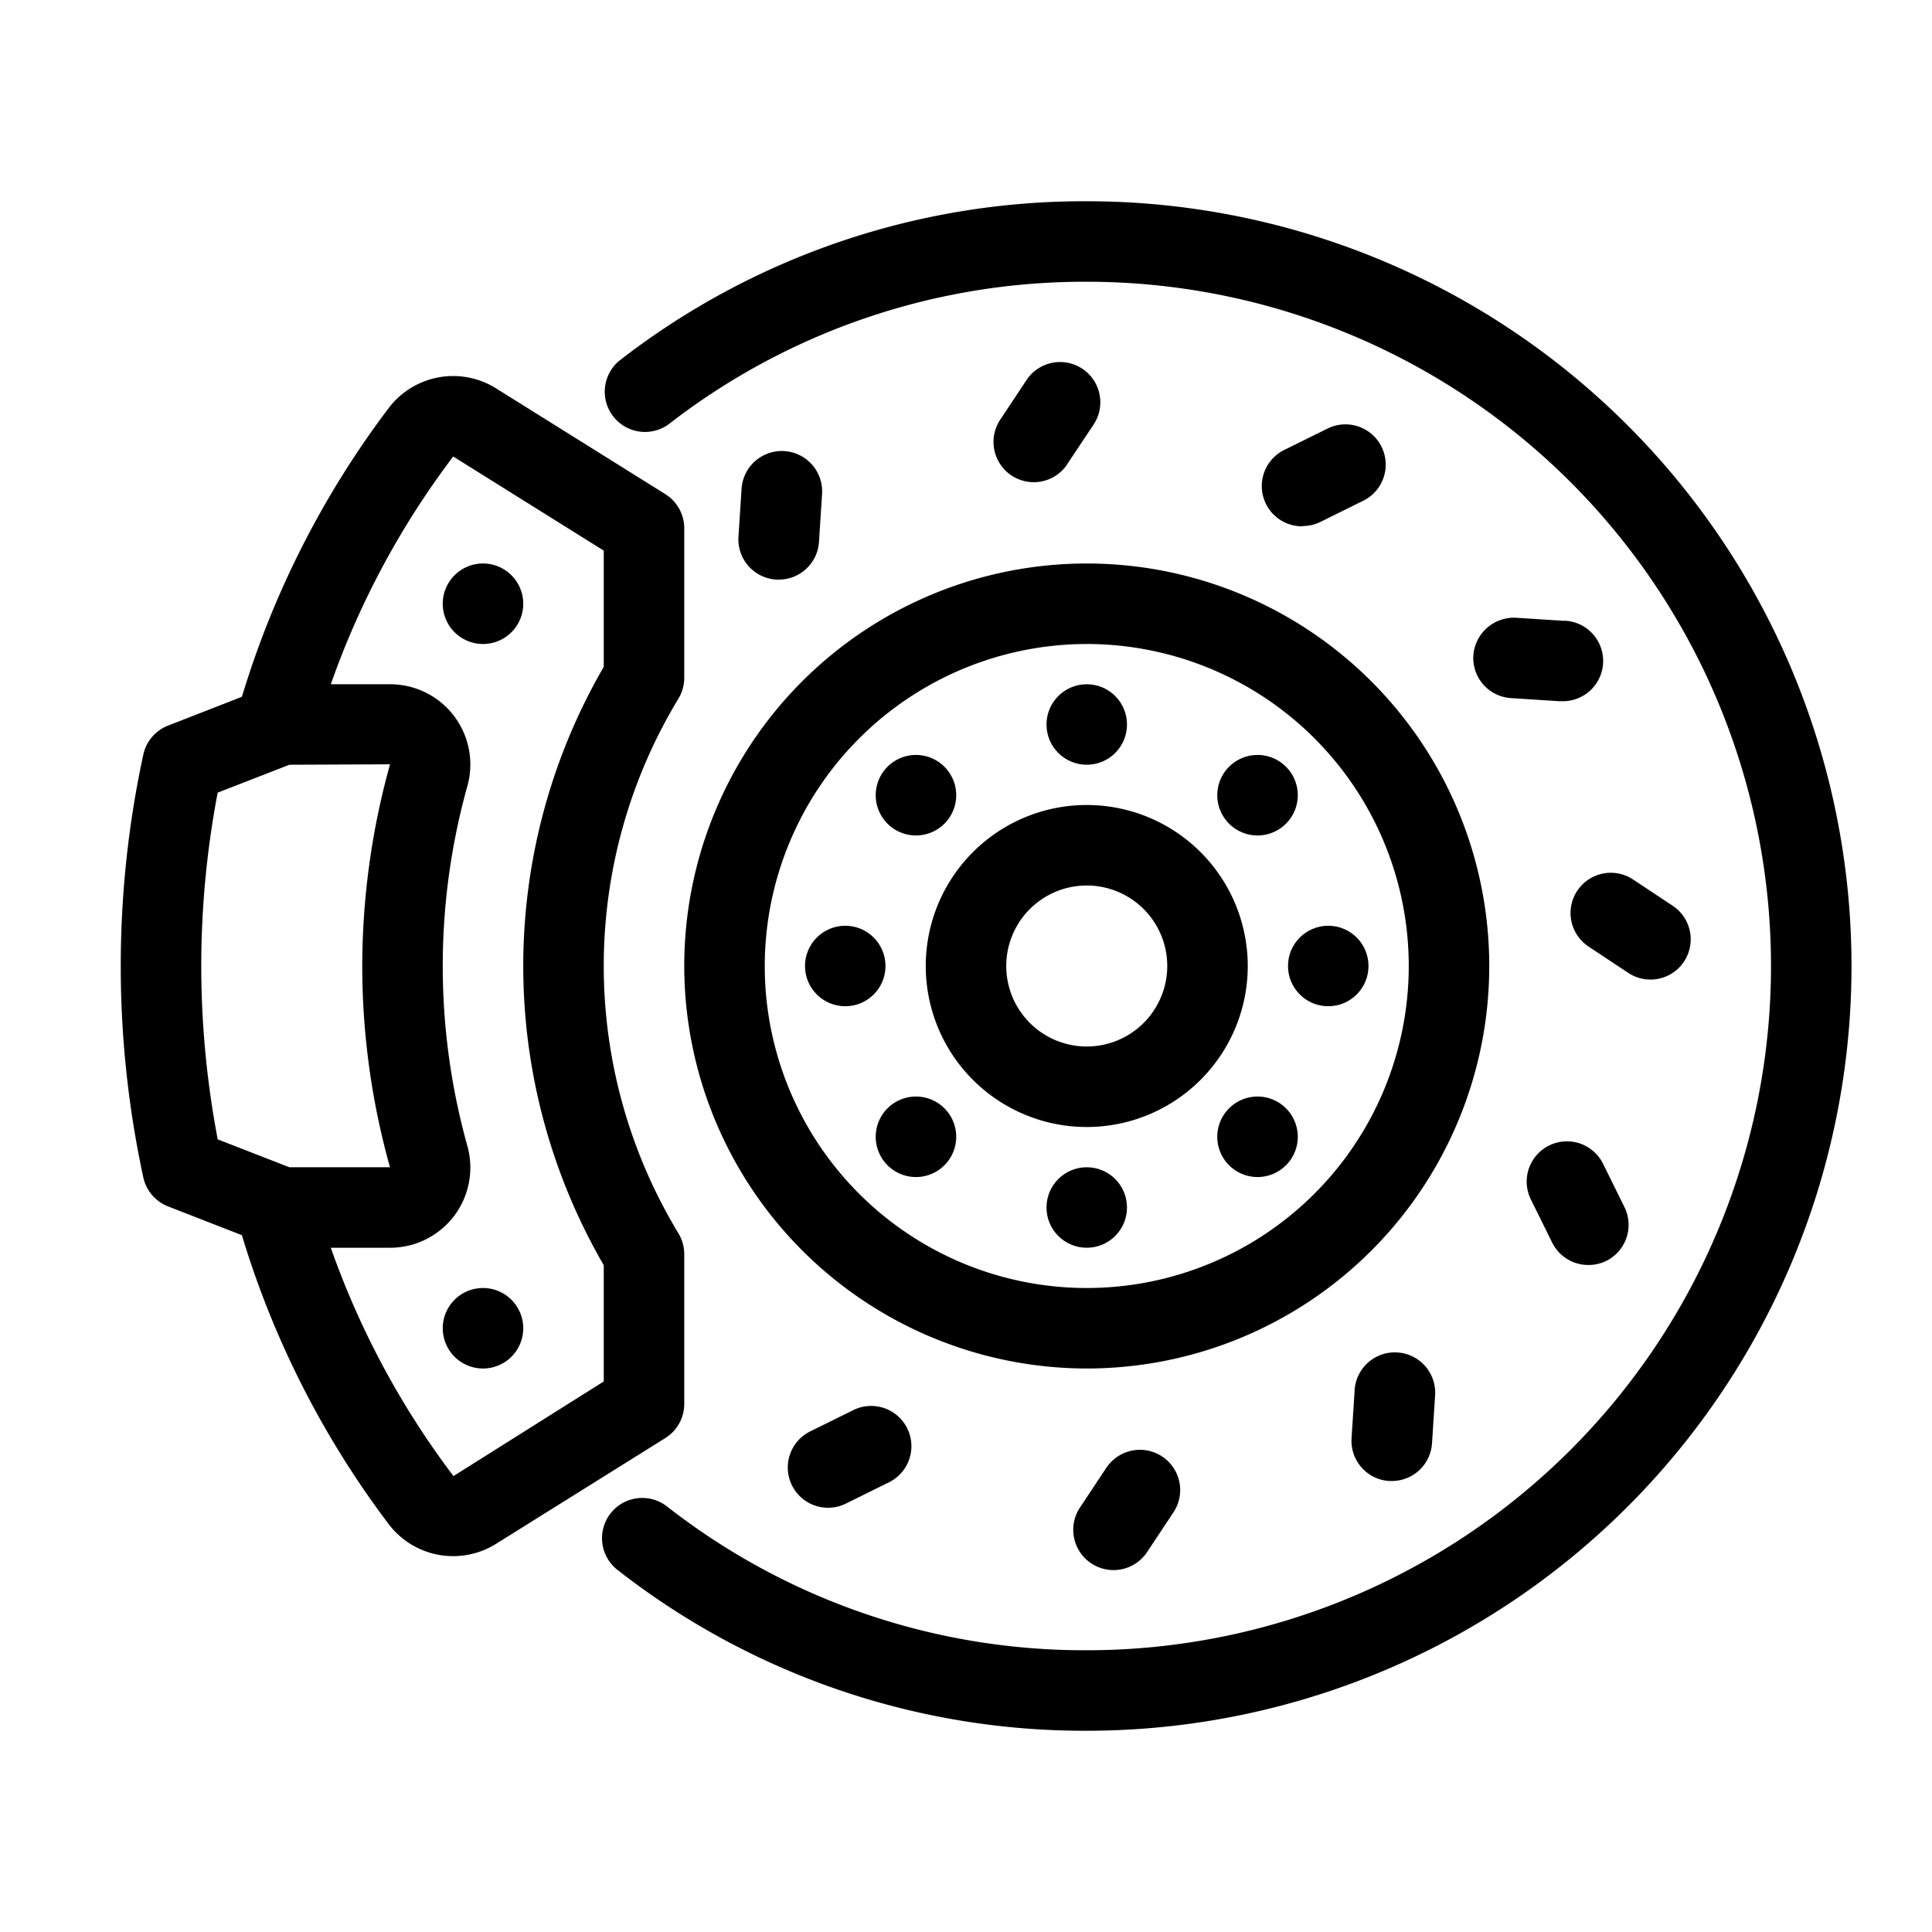
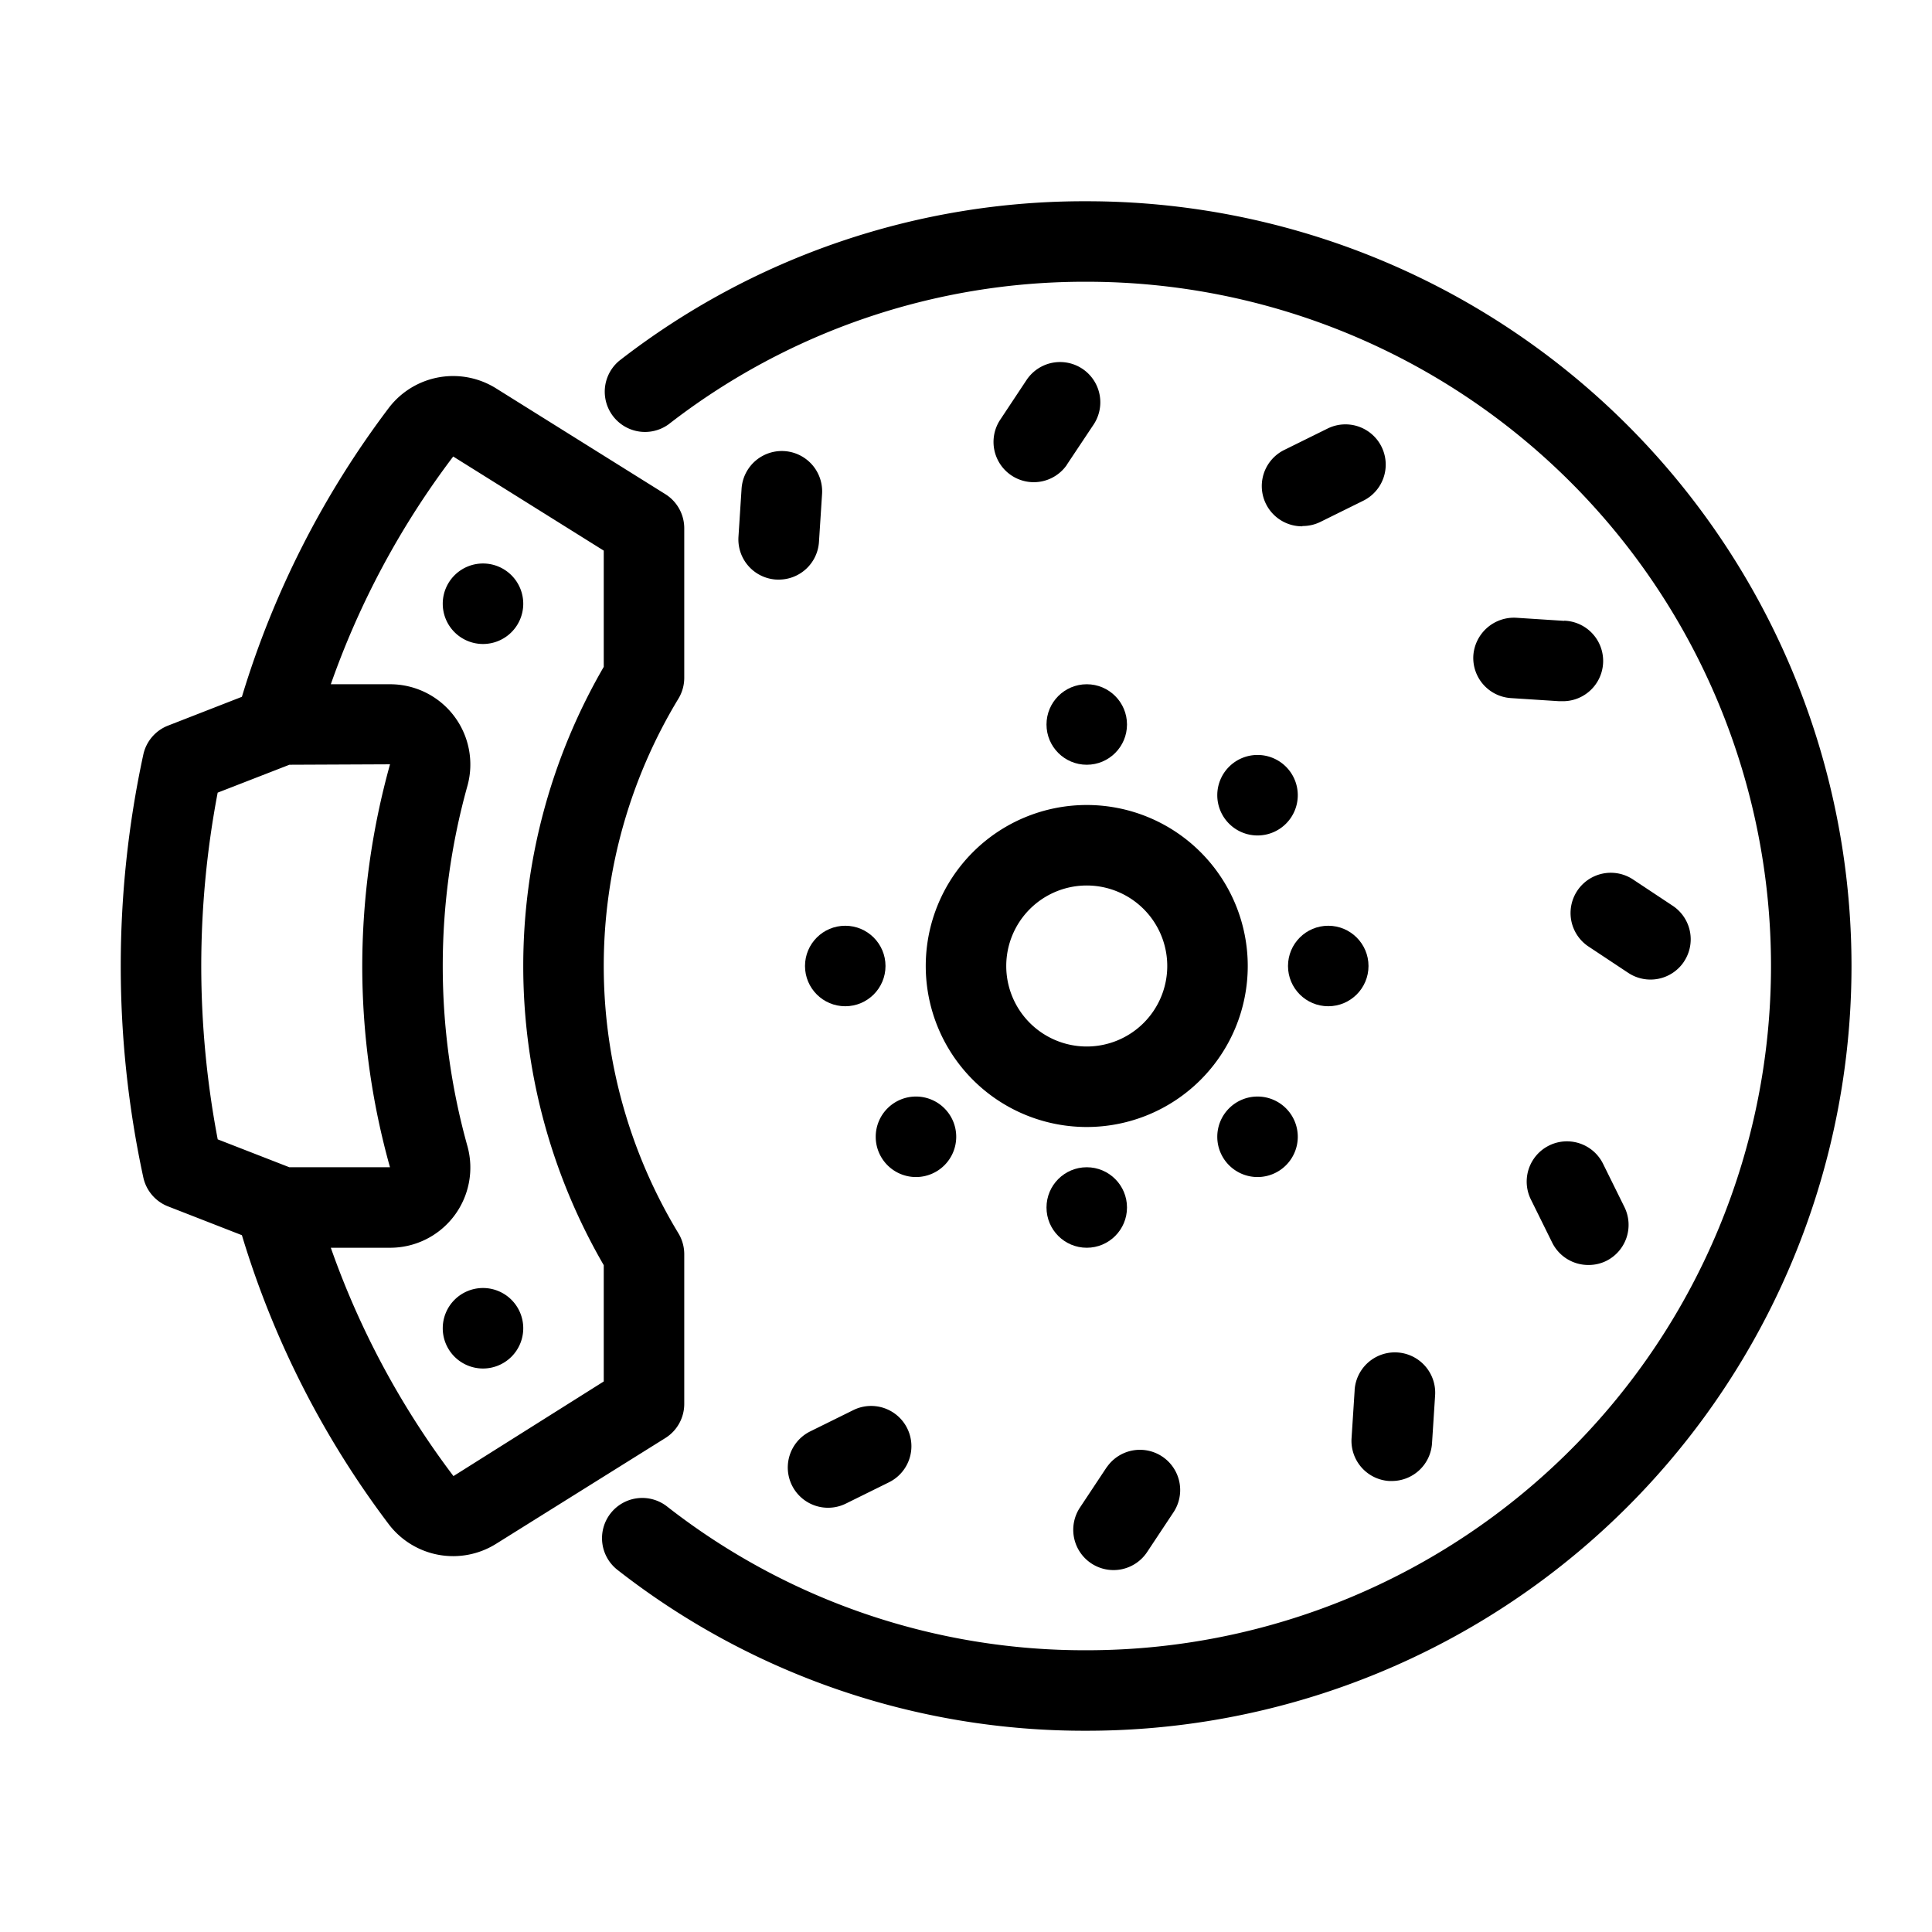
<svg xmlns="http://www.w3.org/2000/svg" version="1.1" width="512" height="512" x="0" y="0" viewBox="0 0 48 48" style="enable-background:new 0 0 512 512" xml:space="preserve">
  <g>
    <circle cx="27" cy="18" r="1" fill="#000000" opacity="1" data-original="#000000" />
-     <path d="M23.464 20.464a1 1 0 1 0-1.414 0 1 1 0 0 0 1.414 0z" fill="#000000" opacity="1" data-original="#000000" />
    <circle cx="21" cy="24" r="1" fill="#000000" opacity="1" data-original="#000000" />
    <path d="M22.05 27.536a1 1 0 1 0 1.414 0 1 1 0 0 0-1.414 0zM12.707 15.707a1 1 0 1 0-1.414 0 1 1 0 0 0 1.414 0zM11.293 32.293a1 1 0 1 0 1.414 0 1 1 0 0 0-1.414 0z" fill="#000000" opacity="1" data-original="#000000" />
    <circle cx="27" cy="30" r="1" fill="#000000" opacity="1" data-original="#000000" />
    <path d="M30.536 27.536a1 1 0 1 0 1.414 0 1 1 0 0 0-1.414 0z" fill="#000000" opacity="1" data-original="#000000" />
    <circle cx="33" cy="24" r="1" fill="#000000" opacity="1" data-original="#000000" />
    <path d="M31.95 20.464a1 1 0 1 0-1.414 0 1 1 0 0 0 1.414 0zM27 28a4 4 0 1 0-4-4 4 4 0 0 0 4 4zm0-6a2 2 0 1 1-2 2 2 2 0 0 1 2-2z" fill="#000000" opacity="1" data-original="#000000" />
-     <path d="M27 34a10 10 0 1 0-10-10 10.011 10.011 0 0 0 10 10zm0-18a8 8 0 1 1-8 8 8.009 8.009 0 0 1 8-8z" fill="#000000" opacity="1" data-original="#000000" />
    <path d="M27 5a18.815 18.815 0 0 0-11.611 3.96 1 1 0 0 0 1.222 1.582A16.841 16.841 0 0 1 27 7a17 17 0 0 1 0 34 16.836 16.836 0 0 1-10.421-3.567 1 1 0 1 0-1.226 1.58A18.821 18.821 0 0 0 27 43a19 19 0 0 0 0-38z" fill="#000000" opacity="1" data-original="#000000" />
    <path d="M17 34.875v-3.716a1.007 1.007 0 0 0-.143-.515 12.816 12.816 0 0 1 0-13.289 1 1 0 0 0 .143-.514v-3.716a1 1 0 0 0-.47-.848l-4.21-2.631a2.01 2.01 0 0 0-2.648.472 22.846 22.846 0 0 0-3.662 7.194l-1.836.716a1 1 0 0 0-.614.722 24.889 24.889 0 0 0 0 10.5 1 1 0 0 0 .614.722l1.836.716a22.844 22.844 0 0 0 3.663 7.2 2.011 2.011 0 0 0 2.647.471l4.21-2.631a1 1 0 0 0 .47-.853zM5 24a23.116 23.116 0 0 1 .408-4.307L7.19 19l2.5-.011A18.8 18.8 0 0 0 9 24a18.568 18.568 0 0 0 .689 5h-2.5l-1.78-.693A23.116 23.116 0 0 1 5 24zm10 10.322-3.734 2.351A20.864 20.864 0 0 1 8.219 31h1.47a1.992 1.992 0 0 0 1.925-2.521 16.64 16.64 0 0 1 0-8.957A1.993 1.993 0 0 0 9.689 17h-1.47a20.737 20.737 0 0 1 3.041-5.658L15 13.68v2.888a14.811 14.811 0 0 0 0 14.865zM41.837 23.892a1 1 0 0 0-.277-1.387l-1-.663a1 1 0 0 0-1.109 1.664l1 .663a1 1 0 0 0 1.387-.277zM38.861 15.425l-1.193-.077a1.012 1.012 0 0 0-1.063.933 1 1 0 0 0 .934 1.063l1.193.077h.066a1 1 0 0 0 .063-2zM32.357 13.069a1 1 0 0 0 .443-.1l1.071-.529a1 1 0 0 0-.887-1.793l-1.071.529a1 1 0 0 0 .444 1.9zM26.506 11.545l.663-.995a1 1 0 0 0-1.664-1.11l-.663 1a1 1 0 0 0 1.664 1.109zM19.347 14.4a1 1 0 0 0 1-.935l.077-1.193a1 1 0 1 0-2-.129l-.077 1.193a1 1 0 0 0 .933 1.063zM21.2 35.034l-1.071.529a1 1 0 1 0 .887 1.793l1.071-.529a1 1 0 1 0-.887-1.793zM27.494 36.455l-.663 1A1 1 0 0 0 28.5 38.56l.663-1a1 1 0 0 0-1.664-1.109zM33.656 34.539l-.077 1.193a1 1 0 0 0 .934 1.063h.065a1 1 0 0 0 1-.936l.077-1.193a1 1 0 1 0-2-.129zM39.827 28.913a1 1 0 0 0-1.793.887l.529 1.071a1 1 0 0 0 .9.557.988.988 0 0 0 .442-.1 1 1 0 0 0 .453-1.34z" fill="#000000" opacity="1" data-original="#000000" />
  </g>
</svg>